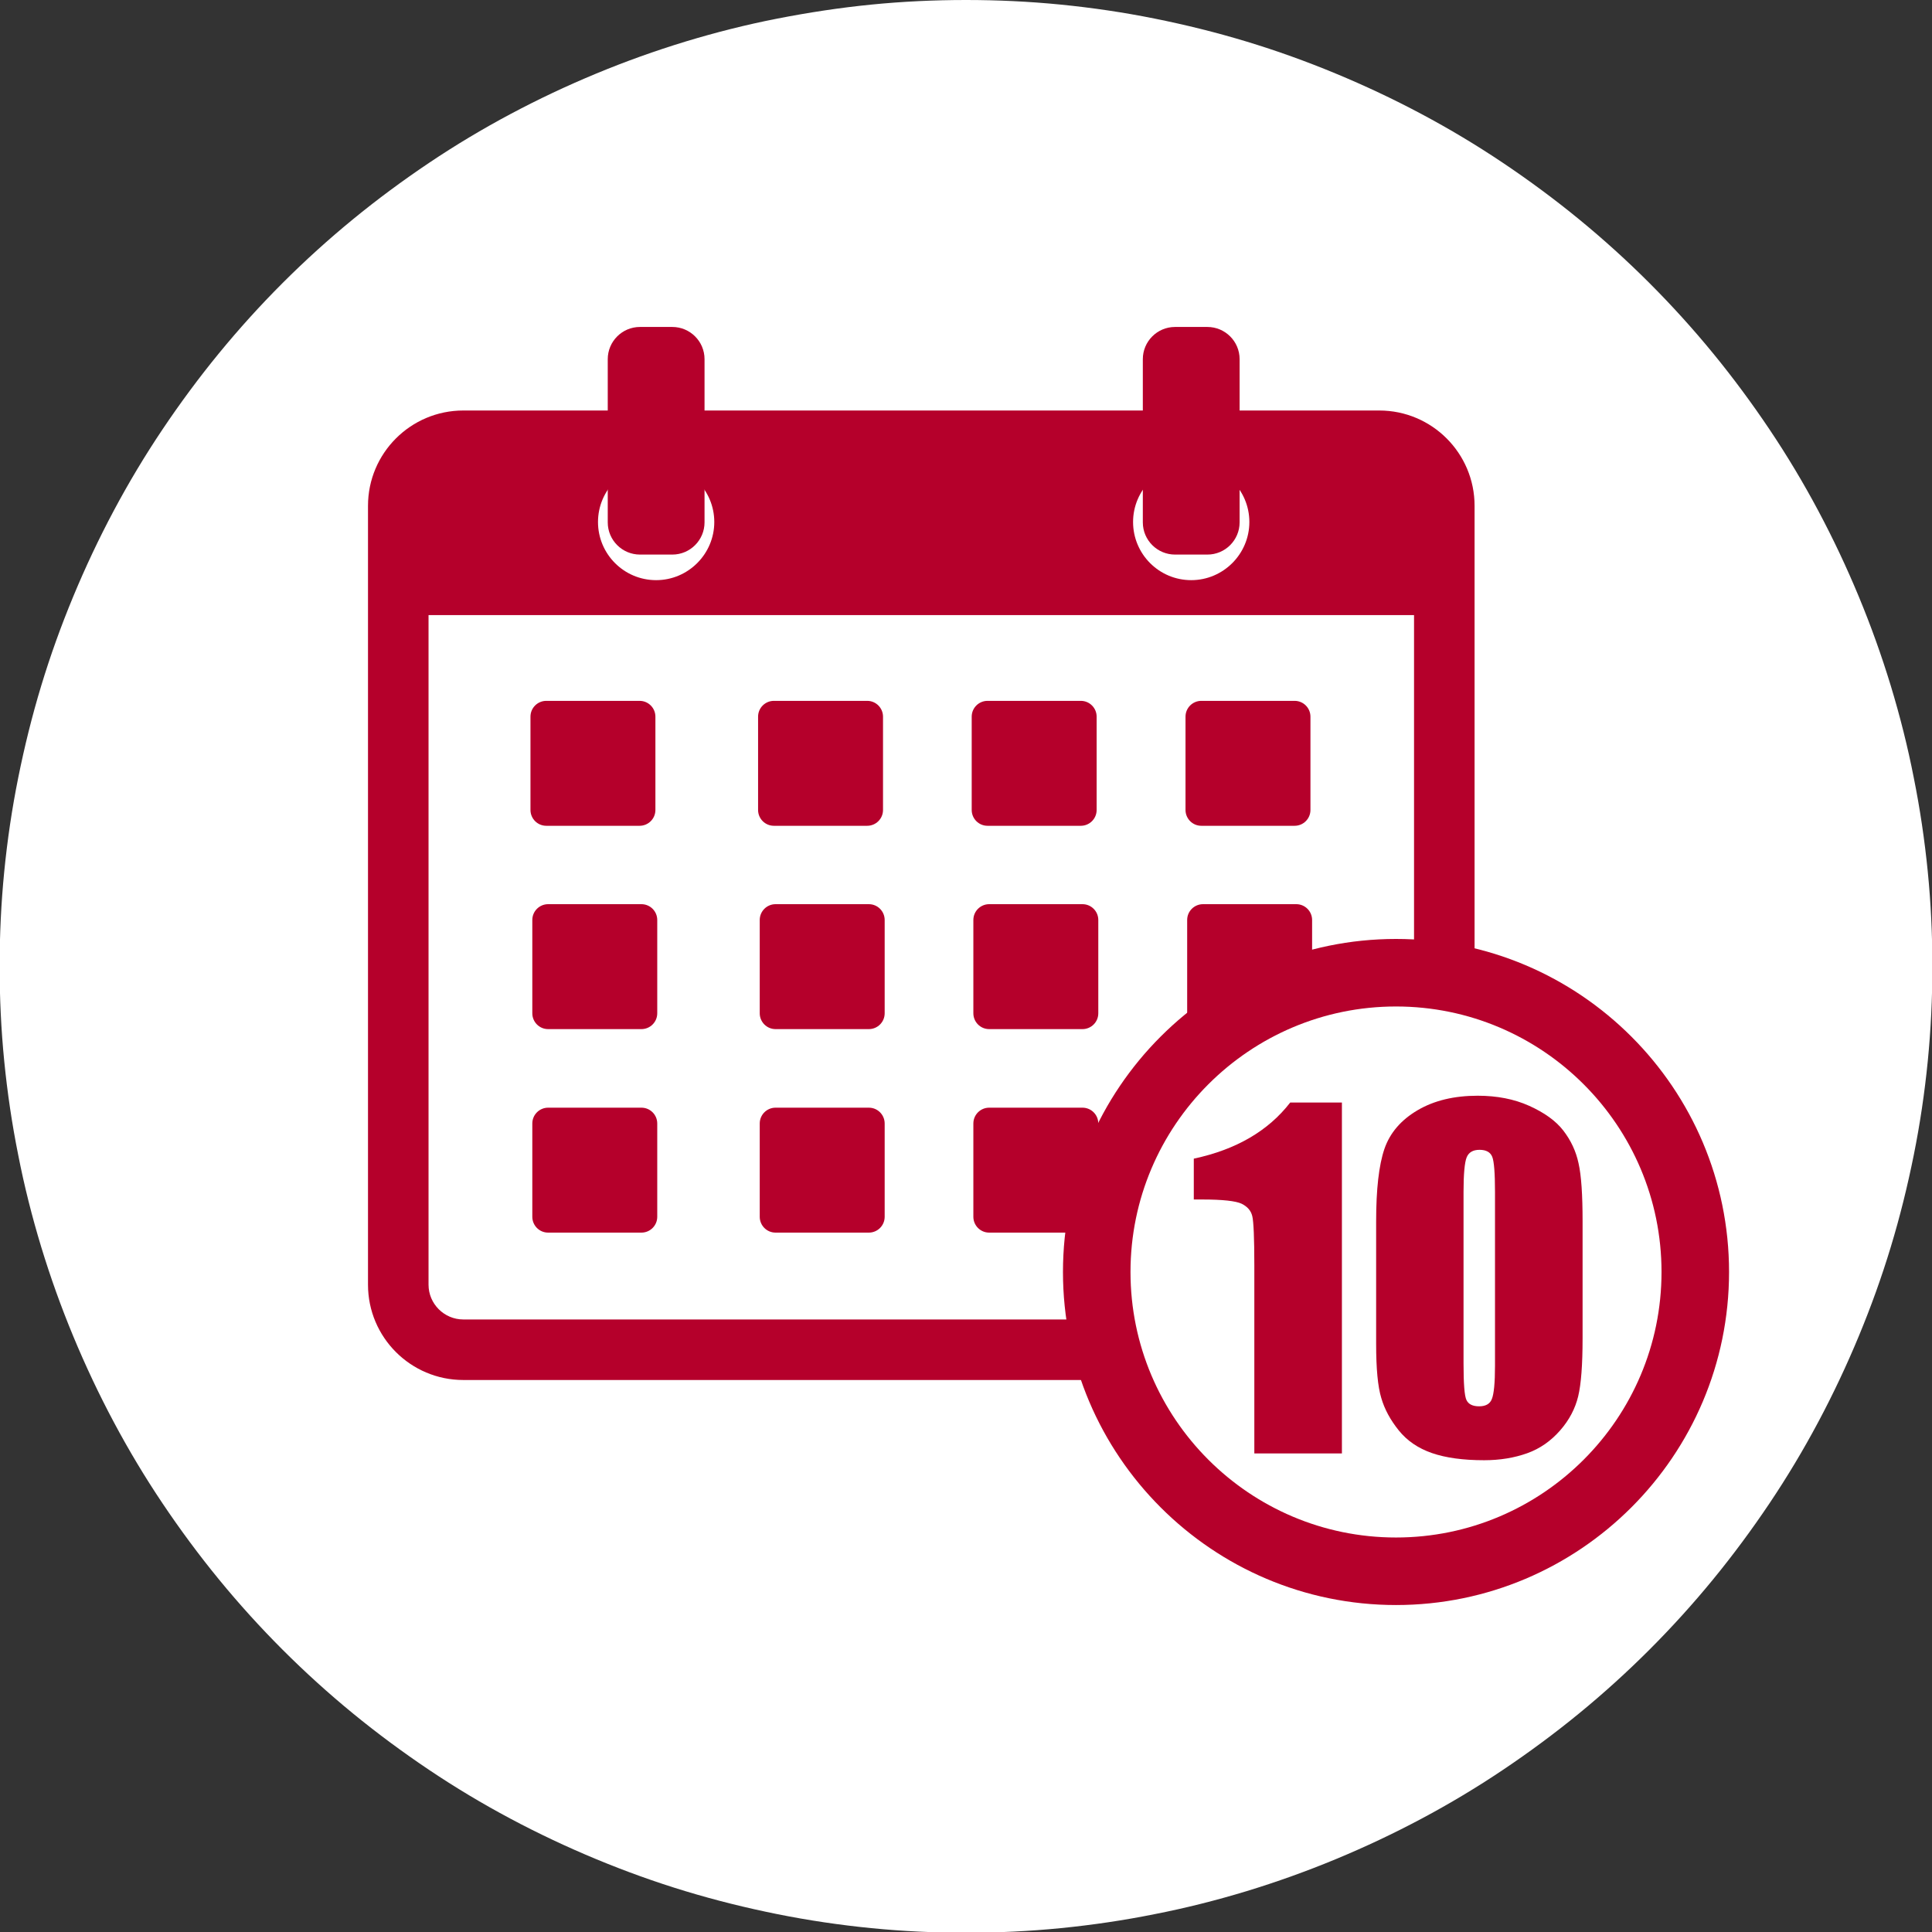
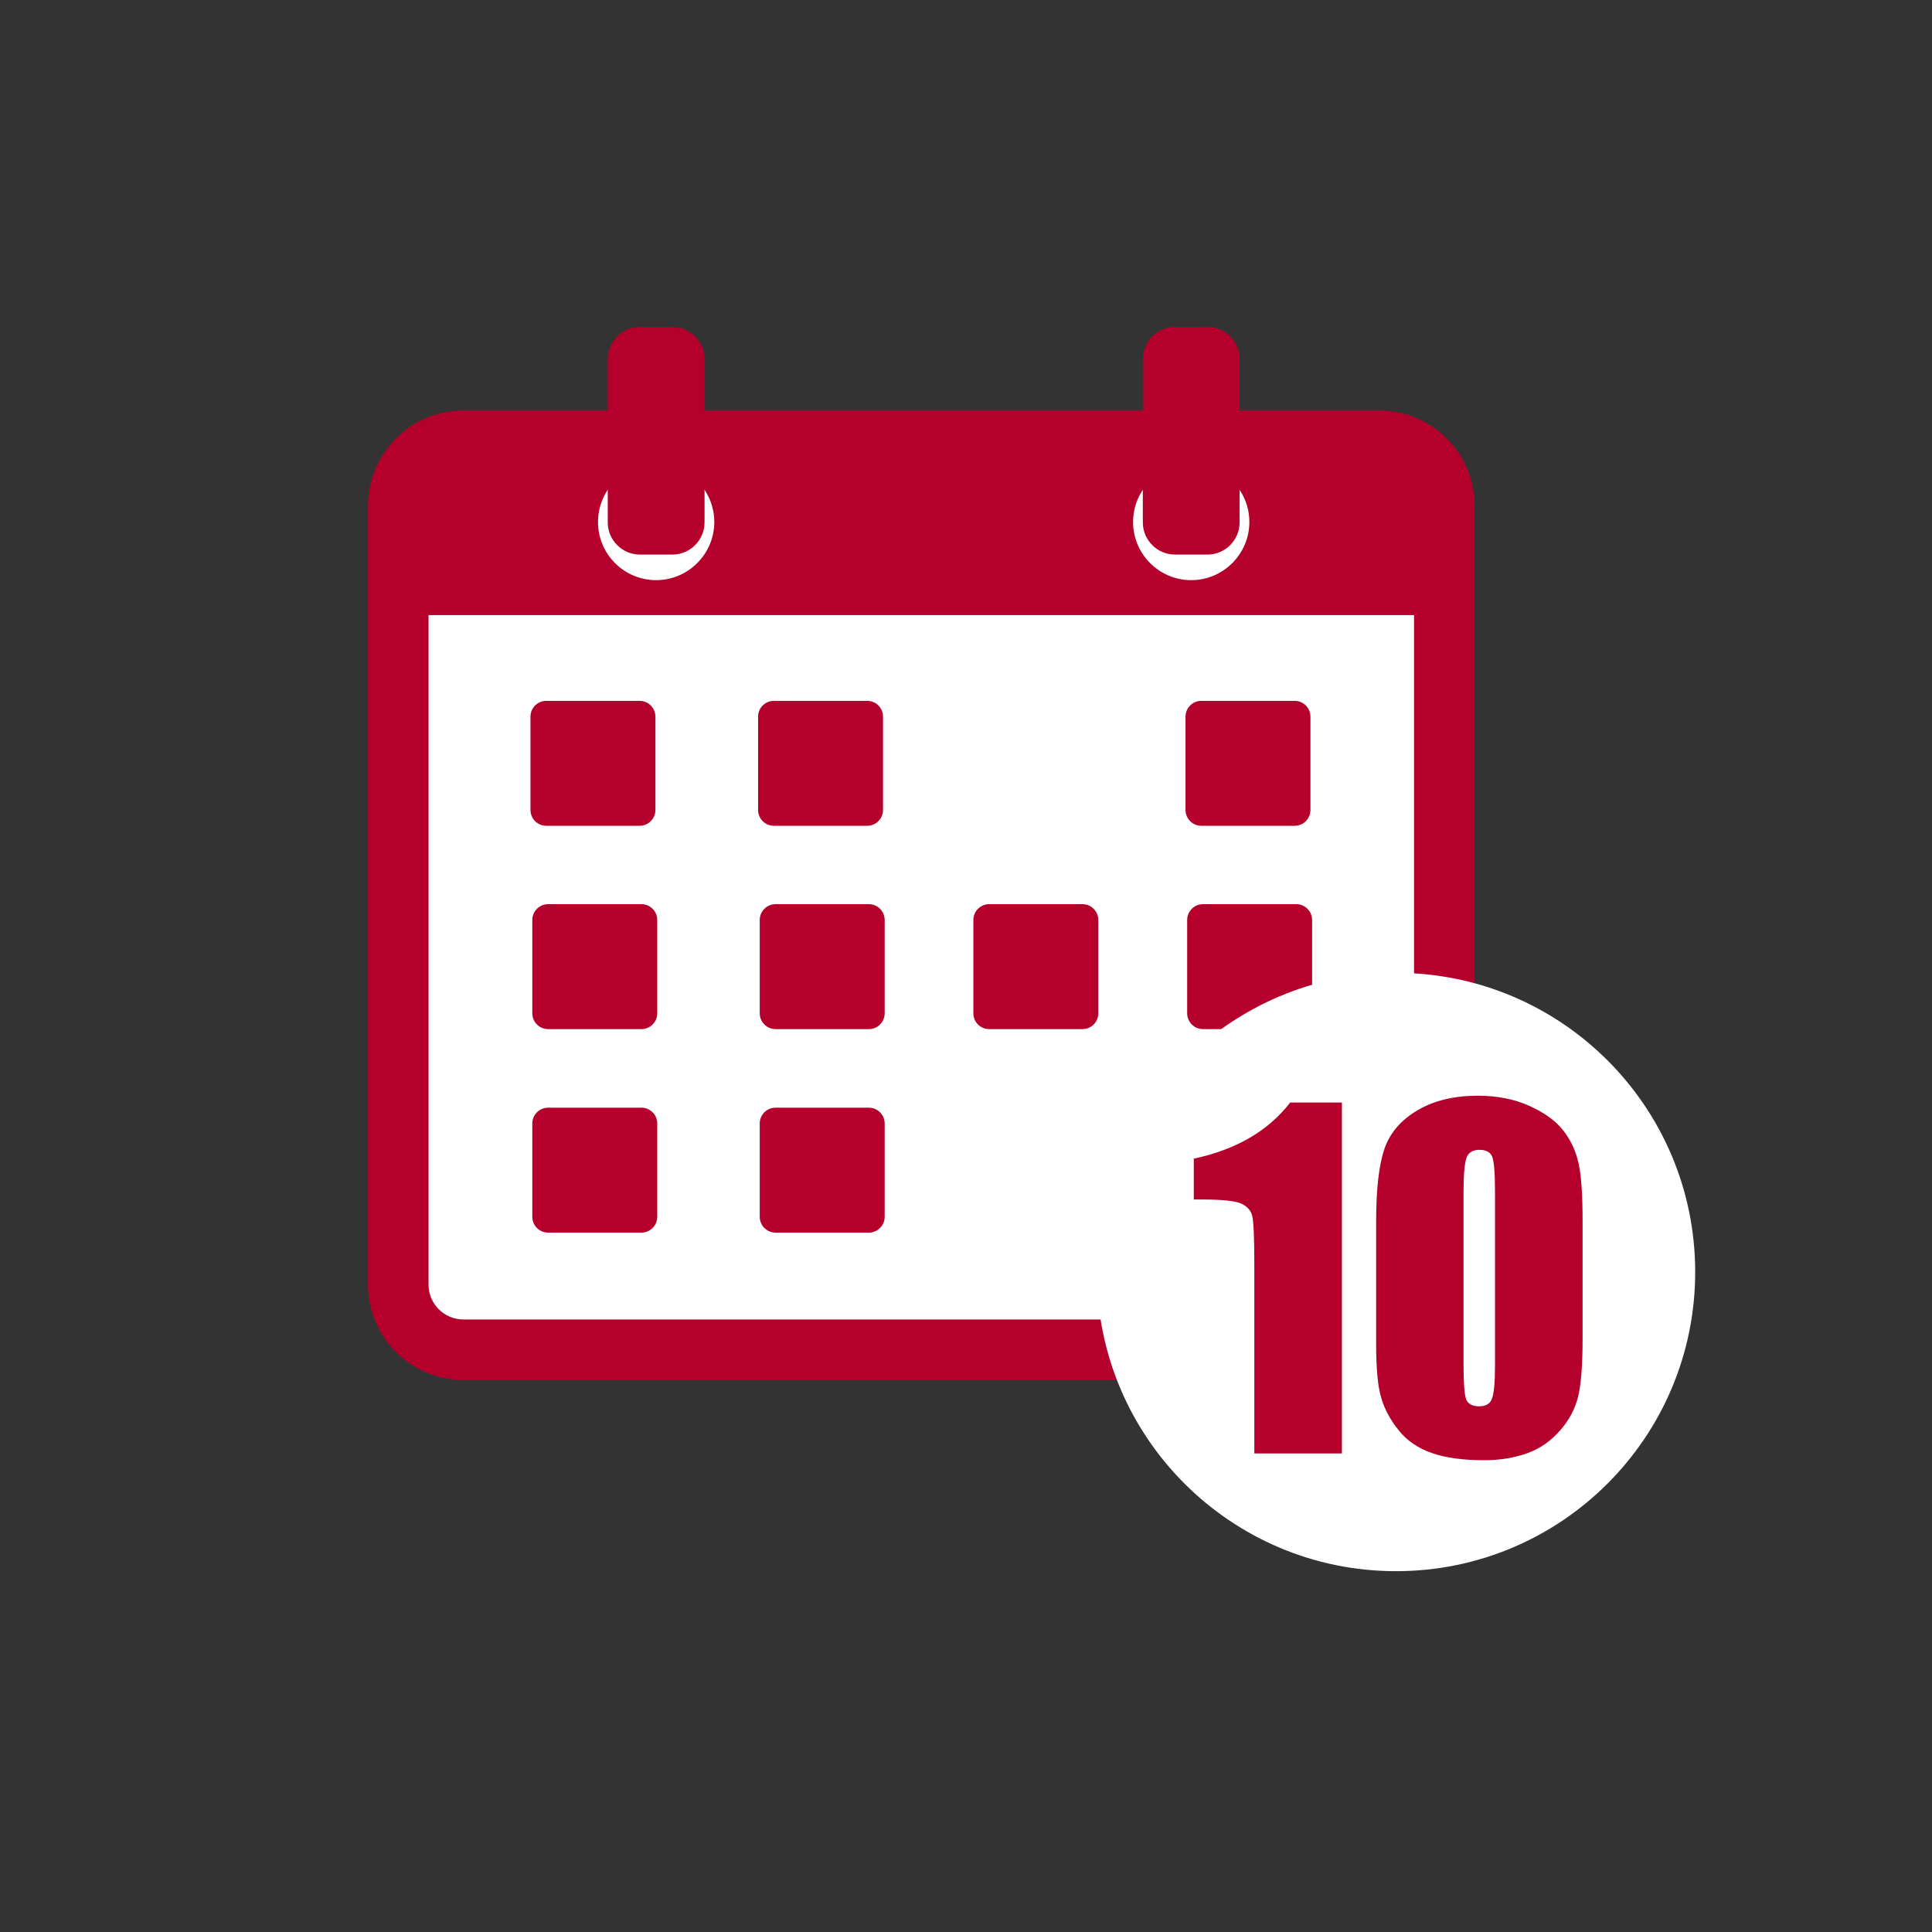
<svg xmlns="http://www.w3.org/2000/svg" id="_レイヤー_1" data-name="レイヤー 1" viewBox="0 0 105 105">
  <rect x="0" y="0" width="105" height="105" fill="#333333" stroke="none" />
  <defs>
    <style>
      .cls-1 {
        fill: none;
      }

      .cls-2 {
        isolation: isolate;
      }

      .cls-3 {
        clip-path: url(#clippath-1);
      }

      .cls-4 {
        fill: #b5002b;
      }

      .cls-5 {
        fill: #fff;
      }

      .cls-6 {
        clip-path: url(#clippath);
      }
    </style>
    <clipPath id="clippath">
      <rect class="cls-1" x="20" y="17.77" width="73.97" height="69.46" />
    </clipPath>
    <clipPath id="clippath-1">
      <rect class="cls-1" x="20" y="17.75" width="74" height="69.5" />
    </clipPath>
  </defs>
-   <path class="cls-5" d="M52.5,0c1.72,0,3.43.08,5.15.25,1.71.17,3.41.42,5.1.76,1.69.34,3.35.75,5,1.25,1.65.5,3.26,1.08,4.85,1.74s3.14,1.39,4.66,2.2c1.52.81,2.99,1.69,4.42,2.65,1.43.96,2.81,1.98,4.14,3.07s2.6,2.24,3.82,3.46c1.22,1.22,2.37,2.49,3.46,3.82,1.09,1.33,2.11,2.71,3.07,4.14.96,1.43,1.84,2.9,2.65,4.42s1.54,3.07,2.2,4.66c.66,1.59,1.24,3.21,1.74,4.85.5,1.65.92,3.31,1.25,5,.34,1.69.59,3.39.76,5.1.17,1.71.25,3.43.25,5.15s-.08,3.43-.25,5.15c-.17,1.71-.42,3.41-.76,5.1-.34,1.69-.75,3.35-1.25,5-.5,1.65-1.08,3.26-1.74,4.85-.66,1.59-1.39,3.14-2.2,4.66s-1.69,2.99-2.65,4.42c-.96,1.43-1.98,2.81-3.07,4.14-1.09,1.33-2.24,2.6-3.46,3.82-1.22,1.22-2.49,2.37-3.82,3.46-1.33,1.09-2.71,2.11-4.14,3.07s-2.9,1.84-4.42,2.65c-1.52.81-3.07,1.54-4.66,2.2s-3.21,1.24-4.85,1.74c-1.65.5-3.31.92-5,1.25-1.69.34-3.39.59-5.1.76-1.71.17-3.43.25-5.15.25s-3.43-.08-5.15-.25c-1.71-.17-3.41-.42-5.1-.76s-3.35-.75-5-1.25c-1.65-.5-3.26-1.08-4.85-1.74-1.59-.66-3.14-1.39-4.66-2.2-1.52-.81-2.99-1.69-4.42-2.65-1.43-.96-2.81-1.98-4.14-3.07s-2.6-2.24-3.82-3.46c-1.22-1.22-2.37-2.49-3.46-3.82-1.09-1.33-2.11-2.71-3.07-4.14-.96-1.43-1.84-2.9-2.65-4.42-.81-1.52-1.54-3.07-2.2-4.66s-1.24-3.21-1.74-4.85c-.5-1.65-.92-3.31-1.25-5-.34-1.69-.59-3.39-.76-5.1s-.25-3.43-.25-5.15.08-3.43.25-5.15.42-3.41.76-5.1c.34-1.69.75-3.35,1.25-5,.5-1.65,1.08-3.26,1.74-4.85.66-1.59,1.39-3.14,2.2-4.66.81-1.52,1.69-2.99,2.65-4.42.96-1.43,1.98-2.81,3.07-4.14,1.09-1.33,2.24-2.6,3.46-3.82,1.22-1.22,2.49-2.37,3.82-3.46s2.71-2.11,4.14-3.07c1.43-.96,2.9-1.84,4.42-2.65,1.52-.81,3.07-1.54,4.66-2.2,1.59-.66,3.21-1.24,4.85-1.74,1.65-.5,3.31-.92,5-1.25s3.39-.59,5.1-.76c1.71-.17,3.43-.25,5.15-.25Z" />
  <g class="cls-6">
    <g class="cls-2">
      <g class="cls-3">
        <path class="cls-4" d="M74.92,74.45H25.22c-1.97,0-3.57-1.6-3.57-3.57V27.53c0-1.97,1.6-3.57,3.57-3.57h49.7c1.97,0,3.57,1.6,3.57,3.57v43.35c0,1.97-1.6,3.57-3.57,3.57" />
        <path class="cls-5" d="M76.82,72.31H23.32c-.92,0-1.67-.75-1.67-1.67v-37.21h56.85v37.21c0,.92-.75,1.67-1.67,1.67" />
        <path class="cls-5" d="M64.74,31.53c-1.75,0-3.16-1.42-3.16-3.16s1.42-3.16,3.16-3.16,3.16,1.42,3.16,3.16-1.42,3.16-3.16,3.16" />
        <path class="cls-4" d="M65.62,30.14h-1.76c-.96,0-1.75-.78-1.75-1.75v-8.87c0-.96.78-1.75,1.75-1.75h1.76c.96,0,1.75.78,1.75,1.75v8.87c0,.96-.78,1.75-1.75,1.75" />
        <path class="cls-5" d="M35.66,31.53c-1.75,0-3.16-1.42-3.16-3.16s1.42-3.16,3.16-3.16,3.16,1.42,3.16,3.16-1.42,3.16-3.16,3.16" />
        <path class="cls-4" d="M36.54,30.14h-1.76c-.96,0-1.75-.78-1.75-1.75v-8.87c0-.96.78-1.75,1.75-1.75h1.76c.96,0,1.75.78,1.75,1.75v8.87c0,.96-.78,1.75-1.75,1.75" />
        <path class="cls-4" d="M70.36,44.88h-5.07c-.48,0-.86-.39-.86-.86v-5.07c0-.48.39-.86.86-.86h5.07c.48,0,.86.39.86.86v5.07c0,.48-.39.86-.86.86" />
        <path class="cls-4" d="M70.45,55.93h-5.07c-.48,0-.86-.39-.86-.86v-5.07c0-.48.39-.86.86-.86h5.07c.48,0,.86.39.86.86v5.07c0,.48-.39.86-.86.86" />
        <path class="cls-4" d="M70.45,66.99h-5.07c-.48,0-.86-.39-.86-.86v-5.07c0-.48.39-.86.86-.86h5.07c.48,0,.86.39.86.86v5.07c0,.48-.39.86-.86.86" />
        <path class="cls-4" d="M47.13,44.88h-5.07c-.48,0-.86-.39-.86-.86v-5.07c0-.48.39-.86.86-.86h5.07c.48,0,.86.39.86.86v5.07c0,.48-.39.86-.86.86" />
-         <path class="cls-4" d="M58.74,44.88h-5.07c-.48,0-.86-.39-.86-.86v-5.07c0-.48.39-.86.86-.86h5.07c.48,0,.86.39.86.86v5.07c0,.48-.39.86-.86.86" />
        <path class="cls-4" d="M47.22,55.93h-5.07c-.48,0-.86-.39-.86-.86v-5.07c0-.48.39-.86.86-.86h5.07c.48,0,.86.39.86.86v5.07c0,.48-.39.86-.86.86" />
        <path class="cls-4" d="M58.83,55.93h-5.07c-.48,0-.86-.39-.86-.86v-5.07c0-.48.39-.86.86-.86h5.07c.48,0,.86.39.86.86v5.07c0,.48-.39.86-.86.86" />
        <path class="cls-4" d="M47.22,66.99h-5.07c-.48,0-.86-.39-.86-.86v-5.07c0-.48.39-.86.86-.86h5.07c.48,0,.86.39.86.86v5.07c0,.48-.39.86-.86.86" />
        <path class="cls-4" d="M34.76,44.88h-5.07c-.48,0-.86-.39-.86-.86v-5.07c0-.48.39-.86.86-.86h5.07c.48,0,.86.39.86.86v5.07c0,.48-.39.86-.86.86" />
        <path class="cls-4" d="M34.86,55.93h-5.07c-.48,0-.86-.39-.86-.86v-5.07c0-.48.39-.86.86-.86h5.07c.48,0,.86.39.86.86v5.07c0,.48-.39.86-.86.86" />
        <path class="cls-4" d="M34.86,66.99h-5.07c-.48,0-.86-.39-.86-.86v-5.07c0-.48.39-.86.86-.86h5.07c.48,0,.86.39.86.86v5.07c0,.48-.39.86-.86.86" />
-         <path class="cls-4" d="M58.83,66.99h-5.07c-.48,0-.86-.39-.86-.86v-5.07c0-.48.39-.86.86-.86h5.07c.48,0,.86.39.86.86v5.07c0,.48-.39.86-.86.86" />
        <path class="cls-4" d="M25.18,25.6c-1.04,0-1.89.85-1.89,1.89v42.33c0,1.04.85,1.89,1.89,1.89h49.78c1.04,0,1.89-.85,1.89-1.89V27.49c0-1.04-.85-1.89-1.89-1.89H25.18ZM74.96,75H25.18c-2.86,0-5.18-2.32-5.18-5.18V27.49c0-2.86,2.32-5.18,5.18-5.18h49.78c2.86,0,5.18,2.32,5.18,5.18v42.33c0,2.86-2.32,5.18-5.18,5.18" />
        <path class="cls-5" d="M92.13,69.13c0,8.98-7.28,16.26-16.26,16.26s-16.26-7.28-16.26-16.26,7.28-16.26,16.26-16.26,16.26,7.28,16.26,16.26" />
-         <path class="cls-4" d="M75.87,54.7c-7.96,0-14.43,6.47-14.43,14.43s6.47,14.43,14.43,14.43,14.43-6.47,14.43-14.43-6.47-14.43-14.43-14.43M75.87,87.23c-9.98,0-18.1-8.12-18.1-18.1s8.12-18.1,18.1-18.1,18.1,8.12,18.1,18.1-8.12,18.1-18.1,18.1" />
        <path class="cls-4" d="M72.93,59.92v19.07h-4.76v-10.23c0-1.48-.04-2.36-.11-2.66-.07-.3-.26-.52-.58-.68-.32-.15-1.03-.23-2.13-.23h-.47v-2.22c2.3-.49,4.05-1.51,5.24-3.05h2.8Z" />
        <path class="cls-4" d="M81.25,64.77c0-1.01-.05-1.65-.15-1.9-.1-.25-.33-.38-.69-.38s-.59.14-.7.41c-.11.27-.17.9-.17,1.88v9.31c0,1.11.05,1.78.16,2,.11.23.34.34.69.34s.59-.13.69-.4c.11-.27.17-.87.17-1.8v-9.45ZM86.01,66.37v6.36c0,1.45-.08,2.5-.24,3.16-.16.66-.48,1.28-.98,1.85-.5.57-1.09.99-1.79,1.24-.7.25-1.48.38-2.34.38-1.14,0-2.09-.13-2.84-.39-.75-.26-1.35-.67-1.8-1.23-.45-.56-.77-1.14-.95-1.76-.19-.62-.28-1.6-.28-2.94v-6.66c0-1.75.15-3.06.45-3.94.3-.87.9-1.57,1.8-2.1.9-.53,1.99-.79,3.27-.79,1.04,0,1.98.18,2.8.55.82.37,1.44.81,1.85,1.34.41.53.69,1.12.83,1.78.15.66.22,1.71.22,3.16" />
      </g>
    </g>
  </g>
</svg>